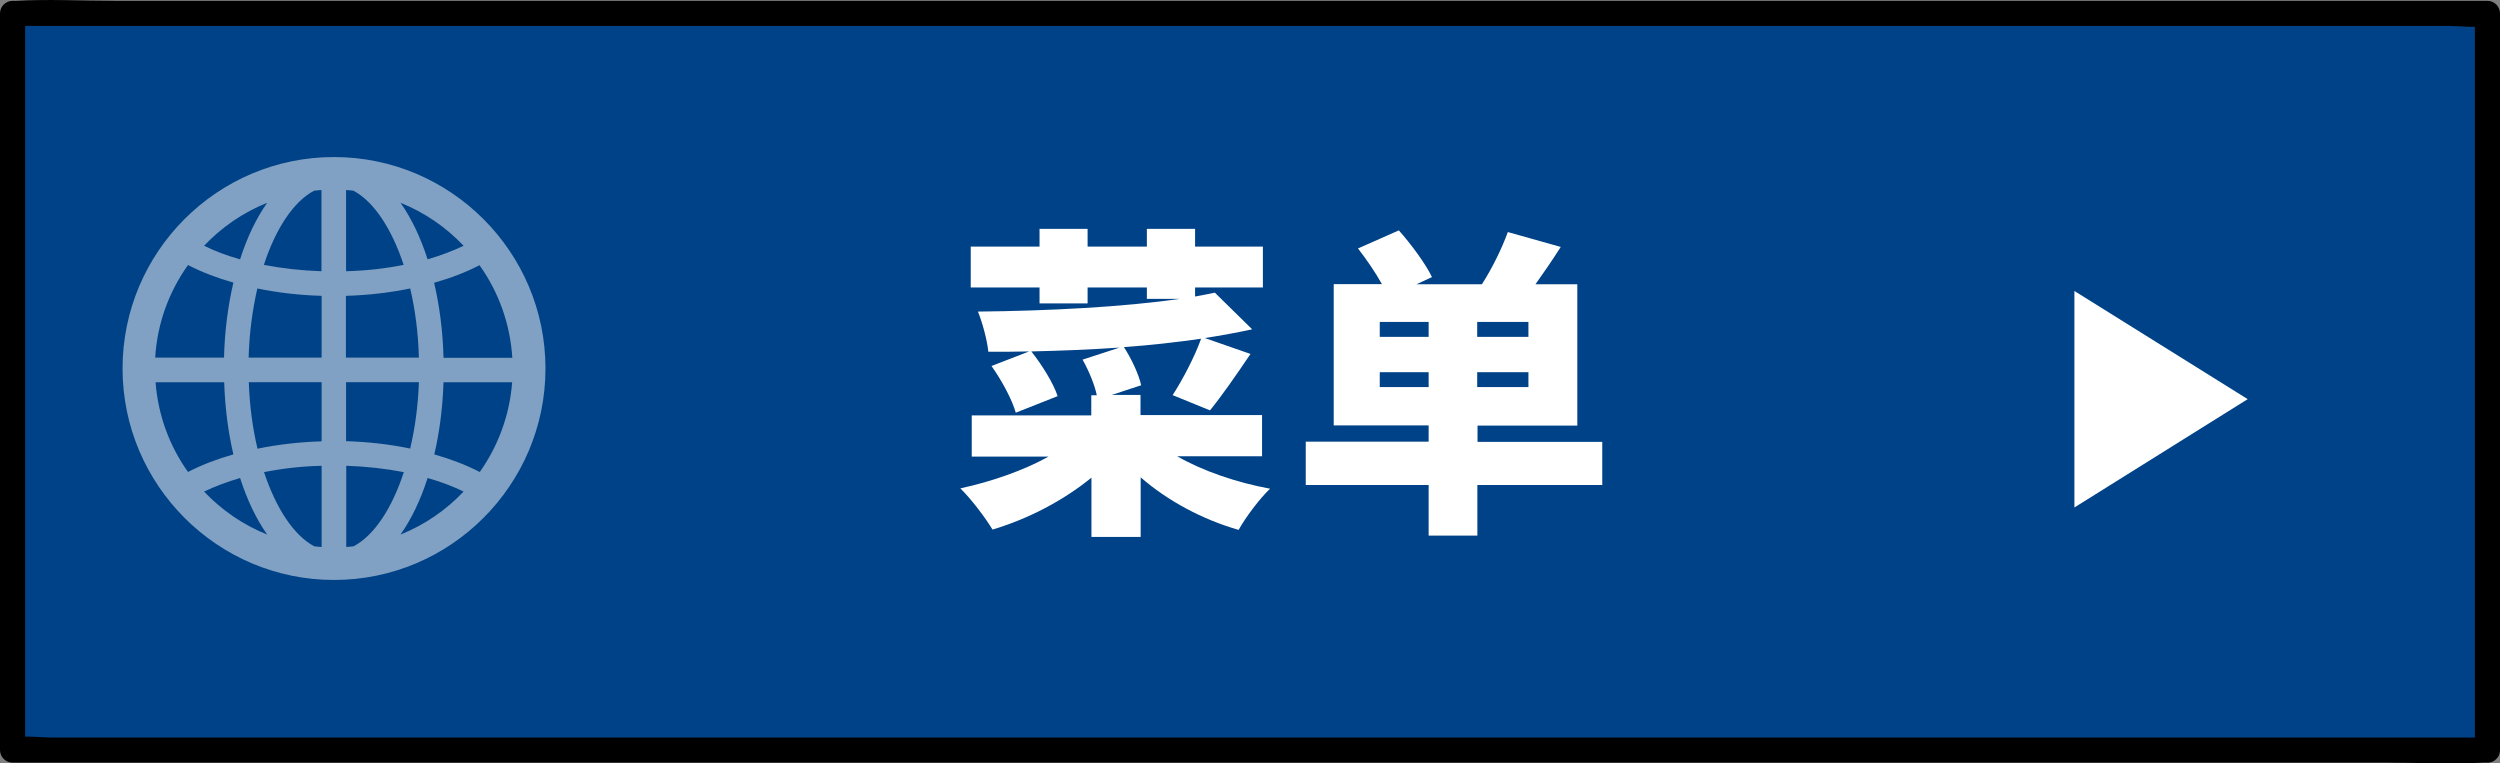
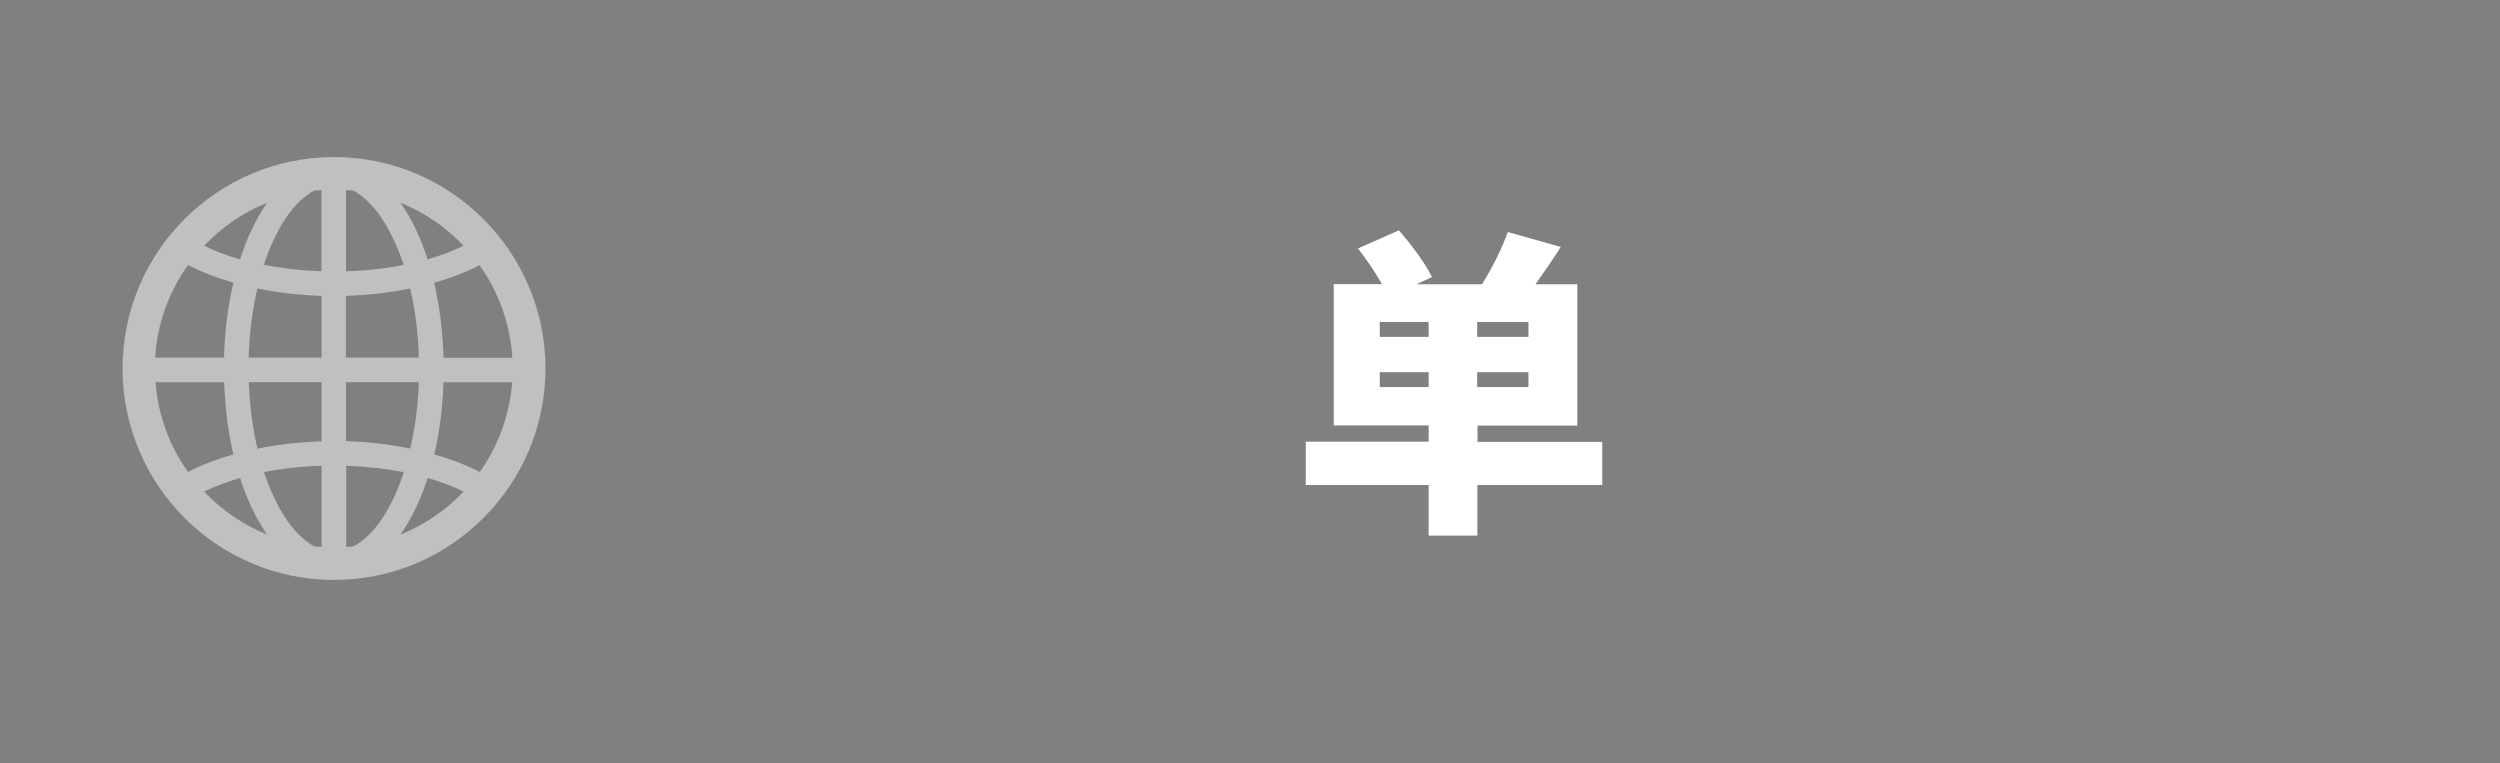
<svg xmlns="http://www.w3.org/2000/svg" id="_レイヤー_2" data-name="レイヤー 2" viewBox="0 0 149.32 45.6">
  <rect x="0" y="0" width="149.32" height="45.6" fill="#808080" stroke="none" />
  <g id="_ヘッダー" data-name="ヘッダー">
    <g>
      <g>
-         <rect x=".75" y=".8" width="147.82" height="44" style="fill: #004287;" />
-         <path d="m148.57,44.05H2.98c-.62,0-1.38-.12-1.99,0-.08.01-.17,0-.24,0l.75.75V.8l-.75.75h145.59c.62,0,1.38.12,1.99,0,.08-.01.17,0,.24,0l-.75-.75v44c0,.97,1.5.97,1.5,0V.8c0-.41-.34-.75-.75-.75H6.79C4.87.05,2.91-.06.99.05c-.08,0-.16,0-.24,0C.34.05,0,.39,0,.8v44c0,.41.34.75.75.75h141.78c1.92,0,3.88.11,5.8,0,.08,0,.16,0,.24,0,.97,0,.97-1.5,0-1.5Z" />
-       </g>
+         </g>
      <path d="m19.95,9.38c-6.97,0-12.63,5.67-12.63,12.63s5.67,12.63,12.63,12.63,12.63-5.67,12.63-12.63-5.67-12.63-12.63-12.63Zm8.7,18.81c-.81-.42-1.73-.77-2.71-1.05.31-1.32.5-2.78.55-4.31h4.1c-.15,1.99-.85,3.83-1.94,5.37Zm-7.53,4.44c-.15.02-.3.03-.44.04v-4.85c1.2.04,2.35.17,3.44.38-.71,2.17-1.77,3.78-3,4.43Zm-5.35-4.43c1.09-.22,2.24-.35,3.44-.38v4.85c-.15-.01-.3-.02-.44-.04-1.22-.65-2.28-2.26-3-4.43Zm-6.48-5.37h4.1c.05,1.54.24,2.99.55,4.31-.99.28-1.9.63-2.71,1.05-1.1-1.54-1.79-3.38-1.94-5.37Zm1.94-7c.81.42,1.73.77,2.71,1.05-.32,1.37-.52,2.88-.56,4.48h-4.11c.12-2.05.83-3.95,1.96-5.53Zm7.53-4.44c.15-.02.3-.03.44-.04v4.85c-1.2-.04-2.35-.17-3.44-.38.71-2.17,1.77-3.78,3-4.43Zm5.35,4.43c-1.09.22-2.24.35-3.44.38v-4.85c.15.01.3.02.44.04,1.22.65,2.28,2.26,3,4.43Zm-3.44,1.85c1.33-.04,2.62-.19,3.83-.44.3,1.27.48,2.67.52,4.13h-4.36v-3.69Zm-1.46,0v3.69h-4.36c.04-1.47.23-2.86.52-4.13,1.21.25,2.5.4,3.83.44Zm-4.35,5.16h4.35v3.53c-1.33.04-2.62.19-3.83.44-.29-1.22-.47-2.56-.52-3.96Zm5.81,3.53v-3.53h4.35c-.05,1.4-.23,2.74-.52,3.96-1.21-.25-2.5-.4-3.83-.44Zm5.82-4.99c-.04-1.6-.24-3.11-.56-4.48.99-.28,1.9-.63,2.71-1.05,1.13,1.58,1.83,3.48,1.96,5.53h-4.11Zm1.2-6.69c-.65.31-1.37.58-2.15.81-.42-1.31-.97-2.46-1.62-3.38,1.44.58,2.72,1.46,3.77,2.57Zm-11.73-2.57c-.65.92-1.2,2.06-1.62,3.38-.78-.22-1.5-.49-2.15-.81,1.05-1.11,2.33-1.99,3.77-2.57Zm-3.77,17.25c.65-.31,1.37-.58,2.15-.81.42,1.31.97,2.46,1.62,3.38-1.44-.58-2.72-1.46-3.77-2.57Zm11.73,2.57c.65-.92,1.2-2.06,1.62-3.38.77.22,1.5.49,2.15.81-1.05,1.11-2.33,1.99-3.77,2.57Z" style="fill: #fff; opacity: .5;" />
-       <polygon points="123.9 30.31 123.9 17.38 134.25 23.84 123.9 30.31" style="fill: #fff;" />
      <g>
-         <path d="m70.34,27.27c1.53.87,3.52,1.55,5.52,1.92-.62.58-1.47,1.72-1.88,2.46-2.15-.62-4.22-1.72-5.85-3.14v3.56h-2.94v-3.54c-1.67,1.36-3.76,2.46-5.91,3.1-.43-.72-1.3-1.86-1.92-2.46,1.88-.41,3.78-1.07,5.27-1.9h-4.59v-2.46h7.14v-1.2h.33c-.13-.64-.48-1.47-.85-2.13l2.21-.72c-1.74.12-3.54.19-5.27.23.64.81,1.32,1.9,1.57,2.67l-2.5.99c-.21-.76-.83-1.92-1.45-2.79l2.25-.87c-.83.02-1.65.02-2.44.02-.06-.68-.37-1.8-.62-2.4,4.14-.04,8.67-.27,12.06-.76h-1.97v-.68h-3.54v.95h-2.87v-.95h-4.11v-2.44h4.11v-1.06h2.87v1.06h3.54v-1.06h2.88v1.06h4.05v2.44h-4.05v.54c.43-.08.81-.15,1.18-.23l2.23,2.19c-.89.19-1.84.37-2.83.52l2.73.95c-.85,1.26-1.74,2.54-2.42,3.37l-2.23-.91c.6-.93,1.32-2.3,1.7-3.37-1.47.21-3.02.39-4.61.5.45.7.89,1.63,1.03,2.28l-1.76.58h1.72v1.2h7.26v2.46h-5.05Z" style="fill: #fff;" />
        <path d="m95.69,28.97h-7.45v3.02h-2.91v-3.02h-7.34v-2.59h7.34v-.97h-5.67v-8.44h2.88c-.39-.7-.93-1.49-1.43-2.13l2.44-1.08c.72.81,1.59,1.98,1.98,2.79l-.93.43h3.91c.6-.93,1.2-2.15,1.55-3.12l3.16.89c-.5.79-1.03,1.55-1.51,2.23h2.5v8.44h-5.96v.97h7.45v2.59Zm-13.28-8.85h2.92v-.89h-2.92v.89Zm2.92,3v-.89h-2.92v.89h2.92Zm5.96-3.89h-3.06v.89h3.06v-.89Zm0,3h-3.06v.89h3.06v-.89Z" style="fill: #fff;" />
      </g>
    </g>
  </g>
</svg>